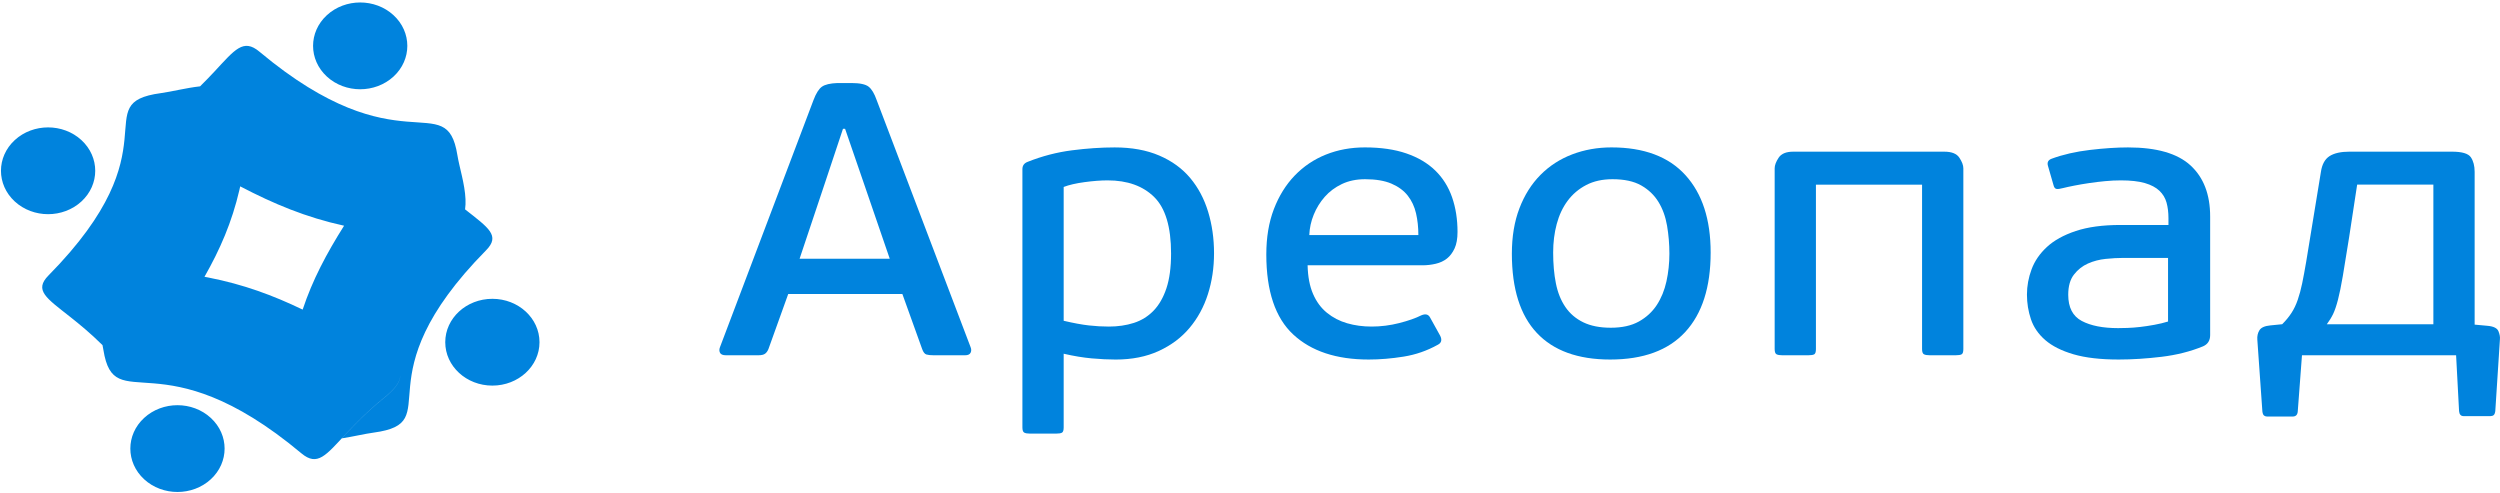
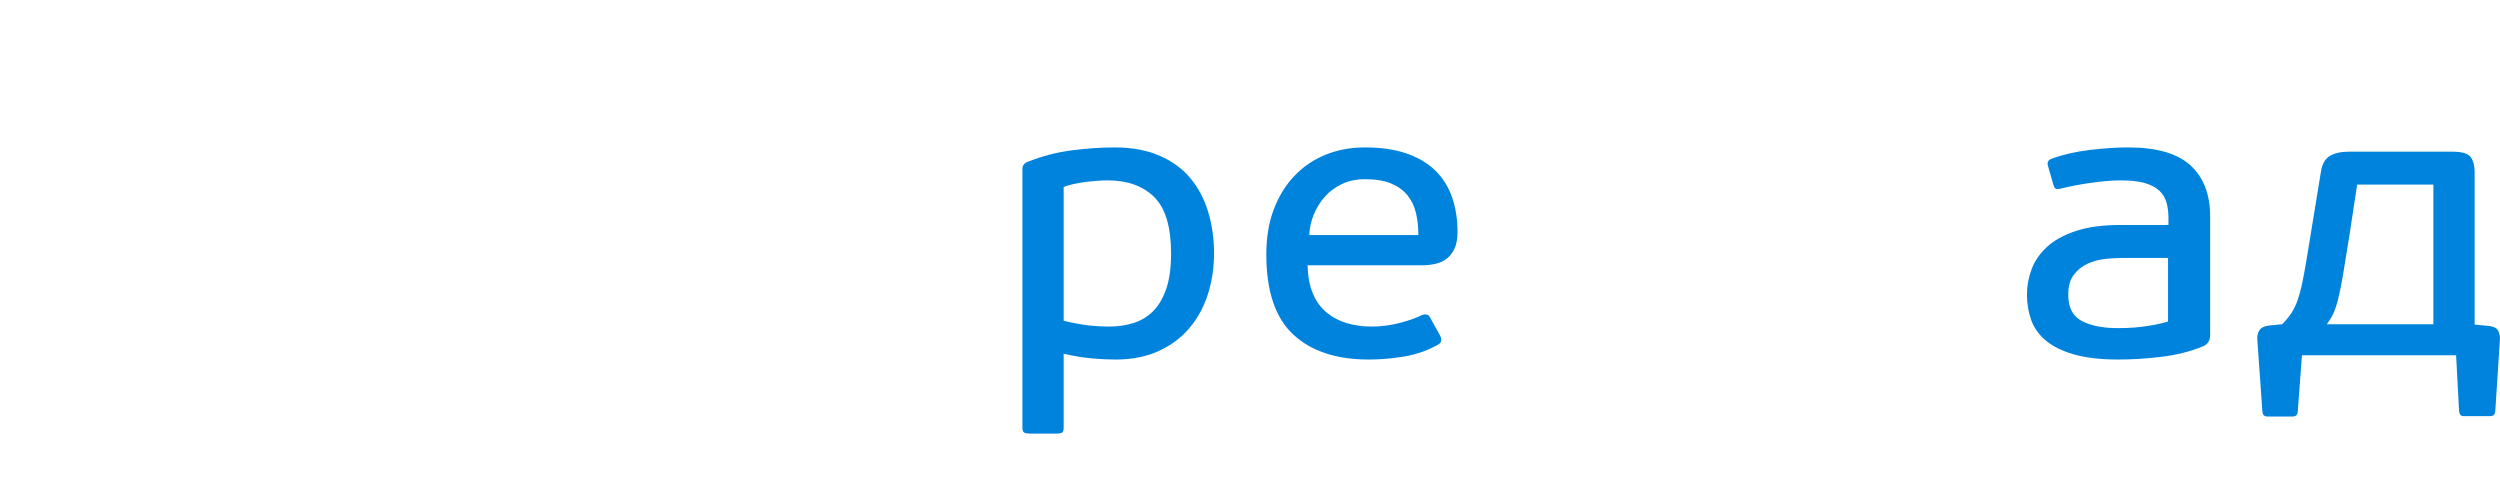
<svg xmlns="http://www.w3.org/2000/svg" width="695" height="137" viewBox="0 0 695 137" fill="none">
-   <path d="M259.522 98.764C258.663 98.764 258 98.693 257.532 98.548C257.065 98.405 256.671 97.902 256.36 97.038L250.857 81.729H219.127L213.624 97.038C213.389 97.616 213.077 98.047 212.686 98.333C212.295 98.622 211.672 98.764 210.815 98.764H201.798C200.937 98.764 200.392 98.531 200.159 98.063C199.924 97.597 199.924 97.076 200.159 96.5L226.151 27.827C226.853 25.96 227.633 24.718 228.493 24.106C229.35 23.499 230.795 23.157 232.826 23.084H236.688C239.03 23.084 240.629 23.426 241.487 24.106C242.348 24.791 243.086 26.031 243.714 27.827L269.823 96.5C270.057 97.076 270.057 97.597 269.823 98.063C269.588 98.531 269.081 98.764 268.3 98.764H259.522ZM240.203 51.114L234.934 35.804H234.35L229.433 50.573L222.289 71.921H247.346L240.203 51.114Z" fill="#0083DD" />
  <path d="M337.501 70.413C337.501 74.437 336.932 78.228 335.797 81.786C334.663 85.345 332.959 88.469 330.69 91.166C328.421 93.861 325.563 96.002 322.119 97.58C318.677 99.163 314.684 99.954 310.144 99.954C308.107 99.954 305.896 99.844 303.508 99.631C301.12 99.415 298.518 98.983 295.702 98.336V118.82C295.702 119.609 295.546 120.095 295.237 120.273C294.928 120.453 294.389 120.543 293.616 120.543H286.314C285.617 120.543 285.096 120.453 284.75 120.273C284.402 120.094 284.229 119.608 284.229 118.82V47.019C284.229 46.011 284.735 45.331 285.751 44.969C289.732 43.39 293.809 42.328 297.985 41.79C302.161 41.252 306.124 40.982 309.869 40.982C314.63 40.982 318.769 41.737 322.28 43.245C325.792 44.753 328.661 46.839 330.886 49.498C333.11 52.157 334.769 55.283 335.862 58.878C336.954 62.472 337.501 66.316 337.501 70.413ZM325.558 70.467C325.558 63.084 323.989 57.851 320.856 54.769C317.722 51.686 313.412 50.145 307.927 50.145C306.046 50.145 303.907 50.308 301.519 50.63C299.129 50.953 297.19 51.401 295.702 51.973V89.175C298.444 89.821 300.776 90.252 302.695 90.467C304.613 90.683 306.477 90.788 308.277 90.788C310.785 90.788 313.099 90.448 315.215 89.769C317.329 89.087 319.152 87.957 320.679 86.38C322.208 84.804 323.402 82.724 324.266 80.144C325.125 77.563 325.558 74.338 325.558 70.467Z" fill="#0083DD" />
  <path d="M379.438 40.978C383.885 40.978 387.728 41.536 390.969 42.65C394.207 43.763 396.881 45.343 398.989 47.391C401.099 49.44 402.656 51.921 403.672 54.831C404.687 57.742 405.192 60.959 405.192 64.481C405.192 66.35 404.919 67.876 404.372 69.062C403.821 70.249 403.118 71.184 402.257 71.865C401.399 72.55 400.362 73.034 399.148 73.322C397.932 73.609 396.701 73.753 395.449 73.753H363.512C363.589 76.918 364.096 79.576 365.034 81.73C365.969 83.887 367.258 85.631 368.896 86.959C370.536 88.289 372.409 89.261 374.517 89.87C376.626 90.481 378.886 90.786 381.309 90.786C383.884 90.786 386.439 90.463 388.978 89.817C391.514 89.168 393.564 88.452 395.122 87.661C396.295 87.159 397.114 87.375 397.583 88.307L400.392 93.373C400.939 94.524 400.703 95.351 399.687 95.855C396.72 97.507 393.561 98.602 390.205 99.141C386.848 99.68 383.607 99.95 380.487 99.95C371.509 99.95 364.524 97.633 359.527 92.996C354.533 88.36 352.035 80.939 352.035 70.735C352.035 65.99 352.737 61.785 354.143 58.121C355.548 54.457 357.481 51.347 359.939 48.796C362.397 46.246 365.283 44.305 368.601 42.974C371.924 41.642 375.531 40.978 379.438 40.978ZM394.306 65.343C394.306 63.187 394.089 61.175 393.659 59.307C393.225 57.438 392.462 55.803 391.365 54.401C390.27 52.999 388.763 51.886 386.841 51.058C384.918 50.234 382.472 49.821 379.497 49.821C377.067 49.821 374.911 50.27 373.033 51.168C371.15 52.067 369.562 53.254 368.272 54.725C366.978 56.2 365.959 57.852 365.216 59.684C364.469 61.517 364.059 63.403 363.982 65.344H394.306V65.343Z" fill="#0083DD" />
-   <path d="M475.561 70.195C475.561 79.826 473.203 87.193 468.492 92.296C463.783 97.4 456.825 99.95 447.635 99.95C438.679 99.95 431.883 97.489 427.25 92.565C422.614 87.643 420.299 80.293 420.299 70.518C420.299 65.774 421 61.569 422.402 57.904C423.804 54.239 425.752 51.15 428.242 48.633C430.734 46.117 433.679 44.213 437.063 42.918C440.454 41.624 444.094 40.978 447.988 40.978C457.023 40.978 463.878 43.548 468.551 48.688C473.223 53.829 475.561 60.996 475.561 70.195ZM464.092 70.52C464.092 67.862 463.872 65.275 463.445 62.757C463.014 60.242 462.216 58.034 461.044 56.127C459.875 54.222 458.272 52.696 456.246 51.544C454.215 50.396 451.563 49.82 448.282 49.82C445.473 49.82 443.033 50.357 440.969 51.436C438.898 52.515 437.181 53.97 435.814 55.803C434.447 57.635 433.434 59.793 432.771 62.27C432.105 64.749 431.779 67.392 431.779 70.195C431.779 73.359 432.026 76.215 432.537 78.765C433.042 81.317 433.922 83.51 435.171 85.342C436.421 87.175 438.079 88.593 440.146 89.599C442.217 90.608 444.773 91.109 447.816 91.109C450.939 91.109 453.536 90.535 455.604 89.383C457.672 88.234 459.327 86.707 460.583 84.802C461.827 82.899 462.726 80.706 463.273 78.226C463.815 75.747 464.092 73.178 464.092 70.52Z" fill="#0083DD" />
-   <path d="M504.364 98.494C504.05 98.676 503.503 98.764 502.723 98.764H495.462C494.761 98.764 494.233 98.675 493.882 98.494C493.533 98.316 493.357 97.832 493.357 97.039V46.801C493.357 45.937 493.726 44.95 494.469 43.836C495.208 42.723 496.556 42.166 498.508 42.166H540.544C542.572 42.166 543.957 42.723 544.699 43.836C545.438 44.95 545.811 45.937 545.811 46.801V97.038C545.811 97.83 545.654 98.315 545.343 98.493C545.032 98.675 544.482 98.762 543.702 98.762H536.441C535.739 98.762 535.215 98.673 534.861 98.493C534.512 98.315 534.333 97.83 534.333 97.038V51.329H504.827V97.038C504.829 97.83 504.671 98.315 504.364 98.494Z" fill="#0083DD" />
  <path d="M614.422 93.157C614.422 94.667 613.762 95.709 612.433 96.284C608.919 97.722 605.073 98.691 600.899 99.194C596.721 99.695 592.761 99.949 589.018 99.949C583.94 99.949 579.746 99.462 576.431 98.491C573.11 97.518 570.497 96.201 568.584 94.544C566.672 92.885 565.343 90.957 564.604 88.758C563.862 86.561 563.492 84.273 563.492 81.894C563.492 79.516 563.92 77.173 564.781 74.866C565.636 72.561 567.06 70.488 569.052 68.651C571.044 66.814 573.712 65.336 577.072 64.218C580.429 63.101 584.567 62.541 589.487 62.541H602.831V60.616C602.831 59.05 602.656 57.626 602.304 56.343C601.954 55.06 601.288 53.956 600.315 53.028C599.338 52.102 597.989 51.39 596.276 50.892C594.56 50.394 592.332 50.144 589.601 50.144C588.196 50.144 586.732 50.216 585.209 50.36C583.689 50.505 582.202 50.683 580.759 50.899C579.317 51.115 577.952 51.348 576.66 51.6C575.374 51.853 574.299 52.086 573.445 52.301C572.663 52.517 572.074 52.588 571.688 52.517C571.295 52.447 571.021 52.086 570.867 51.438L569.346 46.156C569.033 45.15 569.383 44.467 570.399 44.109C573.519 42.96 577.053 42.151 580.997 41.683C584.931 41.217 588.468 40.982 591.591 40.982C599.549 40.982 605.348 42.654 608.975 45.995C612.605 49.336 614.422 54.062 614.422 60.17V93.157ZM602.716 71.703H590.135C588.721 71.703 587.134 71.795 585.37 71.973C583.61 72.155 581.964 72.585 580.433 73.268C578.903 73.951 577.611 74.976 576.555 76.341C575.493 77.705 574.969 79.575 574.969 81.946C574.969 85.469 576.219 87.895 578.728 89.224C581.236 90.554 584.608 91.218 588.845 91.218C589.471 91.218 590.331 91.2 591.427 91.165C592.525 91.129 593.699 91.04 594.956 90.895C596.206 90.751 597.521 90.554 598.894 90.301C600.268 90.052 601.541 89.747 602.716 89.385V71.703Z" fill="#0083DD" />
  <path d="M634.446 90.135C635.458 89.131 636.316 88.088 637.02 87.01C637.725 85.93 638.306 84.711 638.774 83.343C639.246 81.98 639.658 80.451 640.007 78.762C640.356 77.074 640.726 75.08 641.119 72.779L645.217 47.767C645.528 45.684 646.326 44.229 647.615 43.401C648.907 42.577 650.758 42.162 653.181 42.162H681.631C684.441 42.162 686.198 42.685 686.901 43.725C687.603 44.768 687.95 46.115 687.95 47.767V90.245L691.468 90.568C693.18 90.713 694.218 91.215 694.567 92.078C694.917 92.94 695.055 93.694 694.979 94.34L693.69 114.285C693.611 114.858 693.455 115.237 693.222 115.417C692.987 115.596 692.675 115.686 692.286 115.686H684.909C684.13 115.686 683.699 115.218 683.62 114.286L682.796 98.761H639.949L638.774 114.394C638.699 115.328 638.227 115.796 637.37 115.796H630.228C629.918 115.796 629.644 115.704 629.411 115.526C629.176 115.346 629.018 114.969 628.942 114.394L627.538 94.451C627.456 93.445 627.653 92.565 628.122 91.809C628.59 91.054 629.605 90.606 631.165 90.461L634.446 90.135ZM676.477 51.326H655.288L653.062 65.921C652.357 70.391 651.773 73.993 651.305 76.732C650.837 79.47 650.388 81.669 649.956 83.327C649.525 84.985 649.083 86.299 648.614 87.274C648.146 88.249 647.559 89.202 646.857 90.138H676.477V51.326Z" fill="#0083DD" />
-   <path d="M40.073 116.179C45.193 111.466 53.486 111.466 58.602 116.179C63.719 120.887 63.719 128.526 58.602 133.239C53.486 137.948 45.191 137.948 40.073 133.239C34.955 128.526 34.955 120.887 40.073 116.179ZM111.255 104.205C111.354 106.3 109.58 108.318 106.609 110.723C102.149 114.333 98.891 117.697 96.311 120.462C90.591 126.602 88.264 129.773 83.781 126.021C44.757 93.381 31.811 116.397 28.742 97.265C28.675 96.846 28.592 96.407 28.498 95.95C25.188 92.665 22.116 90.153 19.526 88.105C12.857 82.838 9.413 80.695 13.486 76.568C48.936 40.635 23.94 28.715 44.719 25.89C47.722 25.482 51.711 24.441 55.622 24.001C57.113 22.54 58.42 21.172 59.586 19.924C65.306 13.783 67.633 10.612 72.115 14.363C111.14 47.005 124.085 23.988 127.154 43.121C127.688 46.462 129.231 51.127 129.409 55.392C129.45 56.356 129.418 57.3 129.291 58.203C135.827 63.354 139.16 65.497 135.13 69.582C99.679 105.515 124.676 117.434 103.897 120.261C101.417 120.597 98.265 121.358 95.041 121.864C95.448 121.423 95.869 120.968 96.315 120.489C98.892 117.725 102.151 114.361 106.611 110.751C109.596 108.335 111.372 106.31 111.255 104.205ZM136.88 83.071C144.115 83.071 149.981 88.472 149.982 95.134C149.982 101.796 144.116 107.197 136.88 107.197C129.645 107.197 123.779 101.796 123.779 95.134C123.78 88.472 129.645 83.072 136.88 83.071ZM66.559 52.784C64.474 61.776 61.186 69.319 56.846 76.947C57.216 77.016 57.585 77.084 57.951 77.156C67.695 79.07 75.873 82.088 84.138 86.071C86.882 77.802 90.757 70.524 95.654 62.75C85.001 60.41 76.15 56.7 66.775 51.809C66.703 52.136 66.634 52.461 66.559 52.784ZM4.105 38.947C9.224 34.238 17.52 34.238 22.636 38.947C27.753 43.66 27.753 51.298 22.636 56.007C17.519 60.719 9.223 60.719 4.105 56.007C-1.009 51.298 -1.009 43.66 4.105 38.947ZM90.87 4.223C95.984 -0.491 104.281 -0.491 109.398 4.223C114.516 8.931 114.516 16.571 109.399 21.283C104.281 25.991 95.983 25.991 90.87 21.283C85.755 16.571 85.755 8.931 90.87 4.223ZM111.241 104.026C111.247 104.086 111.252 104.146 111.255 104.205C111.252 104.146 111.248 104.086 111.241 104.026Z" fill="#0083DD" />
</svg>